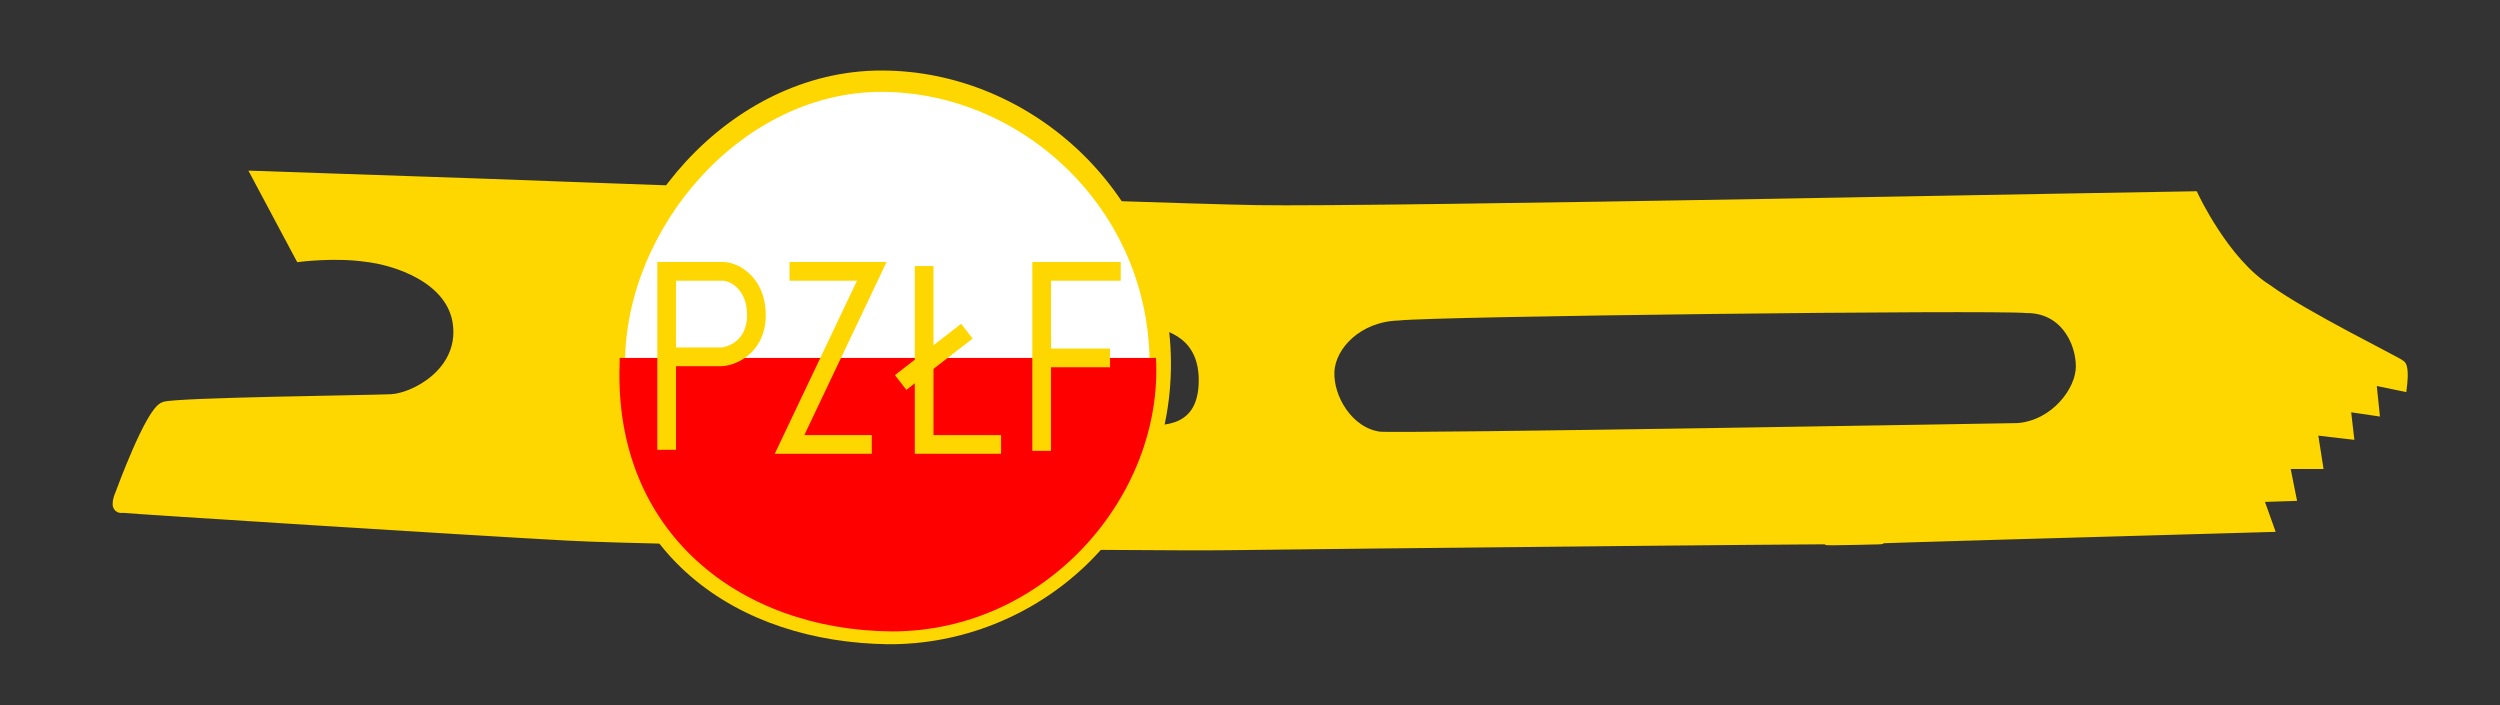
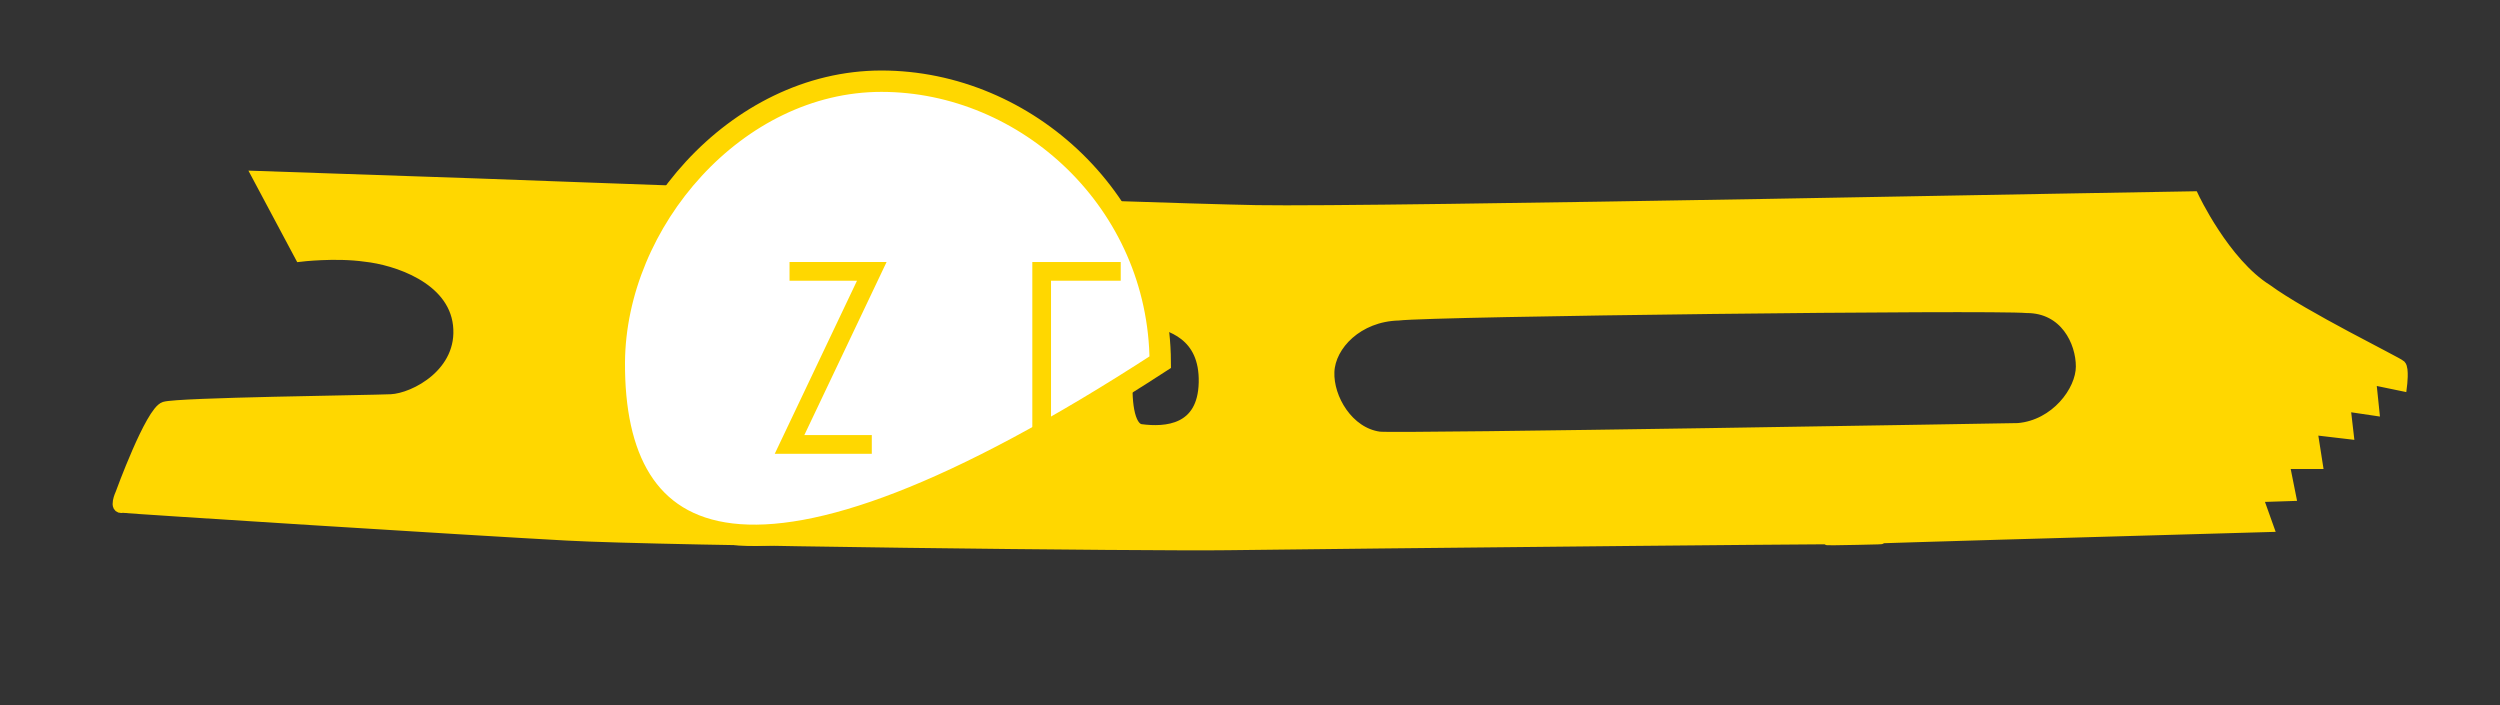
<svg xmlns="http://www.w3.org/2000/svg" version="1.1" id="logo_PZŁF" x="0px" y="0px" viewBox="0 0 234 66" style="enable-background:new 0 0 234 66;" xml:space="preserve">
  <rect x="0" y="0" width="234" height="66" fill="#333333" stroke="none" />
  <style type="text/css">
	.st0{fill:#FFD700;stroke:#FFD700;stroke-miterlimit:10;}
	.st1{fill:#FFFFFF;stroke:#FFD700;stroke-width:2;stroke-miterlimit:10;}
	.st2{fill:#FF0000;}
	.st3{fill:#FFFFFF;stroke:#FFD700;stroke-width:1.75;stroke-miterlimit:10;}
	.st4{fill:none;stroke:#FFD700;stroke-width:1.75;stroke-miterlimit:10;}
</style>
  <path class="st0" d="M34.2,24c-2.8-0.4-6.1,0-6.1,0l-4-7.5l20.5,0.7c0,0,62,2.3,73,2.5s85.9-1.3,87.7-1.3c0,0,2.9,6.2,6.9,8.7  c3.4,2.5,12.2,6.8,12.5,7.1c0.3,0.3,0.1,1.9,0.1,1.9l-2.9-0.6l0.3,2.9l-2.7-0.4l0.3,2.6l-3.4-0.4l0.5,3.2h-3.1l0.6,3l-3.1,0.1l1,2.8  c0,0-53.8,1.5-38.5,1.2S122,50.9,114.9,51c-7.1,0.1-52.7-0.4-61.8-0.9c-9.3-0.5-40.8-2.5-41.6-2.6c-0.9,0.2-0.2-1.3-0.2-1.3  s2.8-7.7,4.1-8.1c1.3-0.4,19-0.6,21.2-0.7s6.8-2.5,6.3-7C42.4,26,37,24.3,34.2,24z M106.8,40.2c2.3,0.3,5.8,0.1,5.9-4.4  c0.1-4.5-3.2-5.4-5.2-5.8C105.6,29.6,104.5,39.9,106.8,40.2z M188.9,40.1c3.5-0.3,5.9-3.5,5.9-5.8s-1.5-5.5-5.1-5.5  c-3.5-0.3-55.4,0.3-58.8,0.7c-3.8,0.1-6.4,2.8-6.5,5.3s1.8,5.7,4.7,6.1C131,41.1,188.9,40.1,188.9,40.1z" />
-   <path id="circle" class="st1" d="M57.5,33.9c0.1-13.2,11.4-26.3,25-26.3s26,11.3,26.1,26.3S96.4,59.4,83.1,59.3  C69.8,59.1,57.4,51.6,57.5,33.9z" />
-   <path id="half-circle" class="st2" d="M58,33.5h50.2c0.7,12.9-10.3,25.6-24.7,25.6C69.2,59,57.4,49.8,58,34V33.5z" />
-   <path id="P" class="st3" d="M62.4,42.1V25.4c0,0,4.4,0,5.3,0s3.1,1,3.1,4.1s-2.5,3.9-3.3,3.9c-0.8,0-5.1,0-5.1,0" />
+   <path id="circle" class="st1" d="M57.5,33.9c0.1-13.2,11.4-26.3,25-26.3s26,11.3,26.1,26.3C69.8,59.1,57.4,51.6,57.5,33.9z" />
  <polyline id="Z" class="st4" points="73.9,25.4 81.6,25.4 73.9,41.6 81.6,41.6 " />
-   <polyline id="L" class="st4" points="86.5,24.9 86.5,41.6 93.7,41.6 " />
-   <line id="ł" class="st4" x1="84.3" y1="35.8" x2="90.5" y2="31" />
  <polyline id="F" class="st4" points="104.9,25.4 97.5,25.4 97.5,42.2 " />
-   <line id="f" class="st4" x1="103.9" y1="33.5" x2="97.8" y2="33.5" />
</svg>